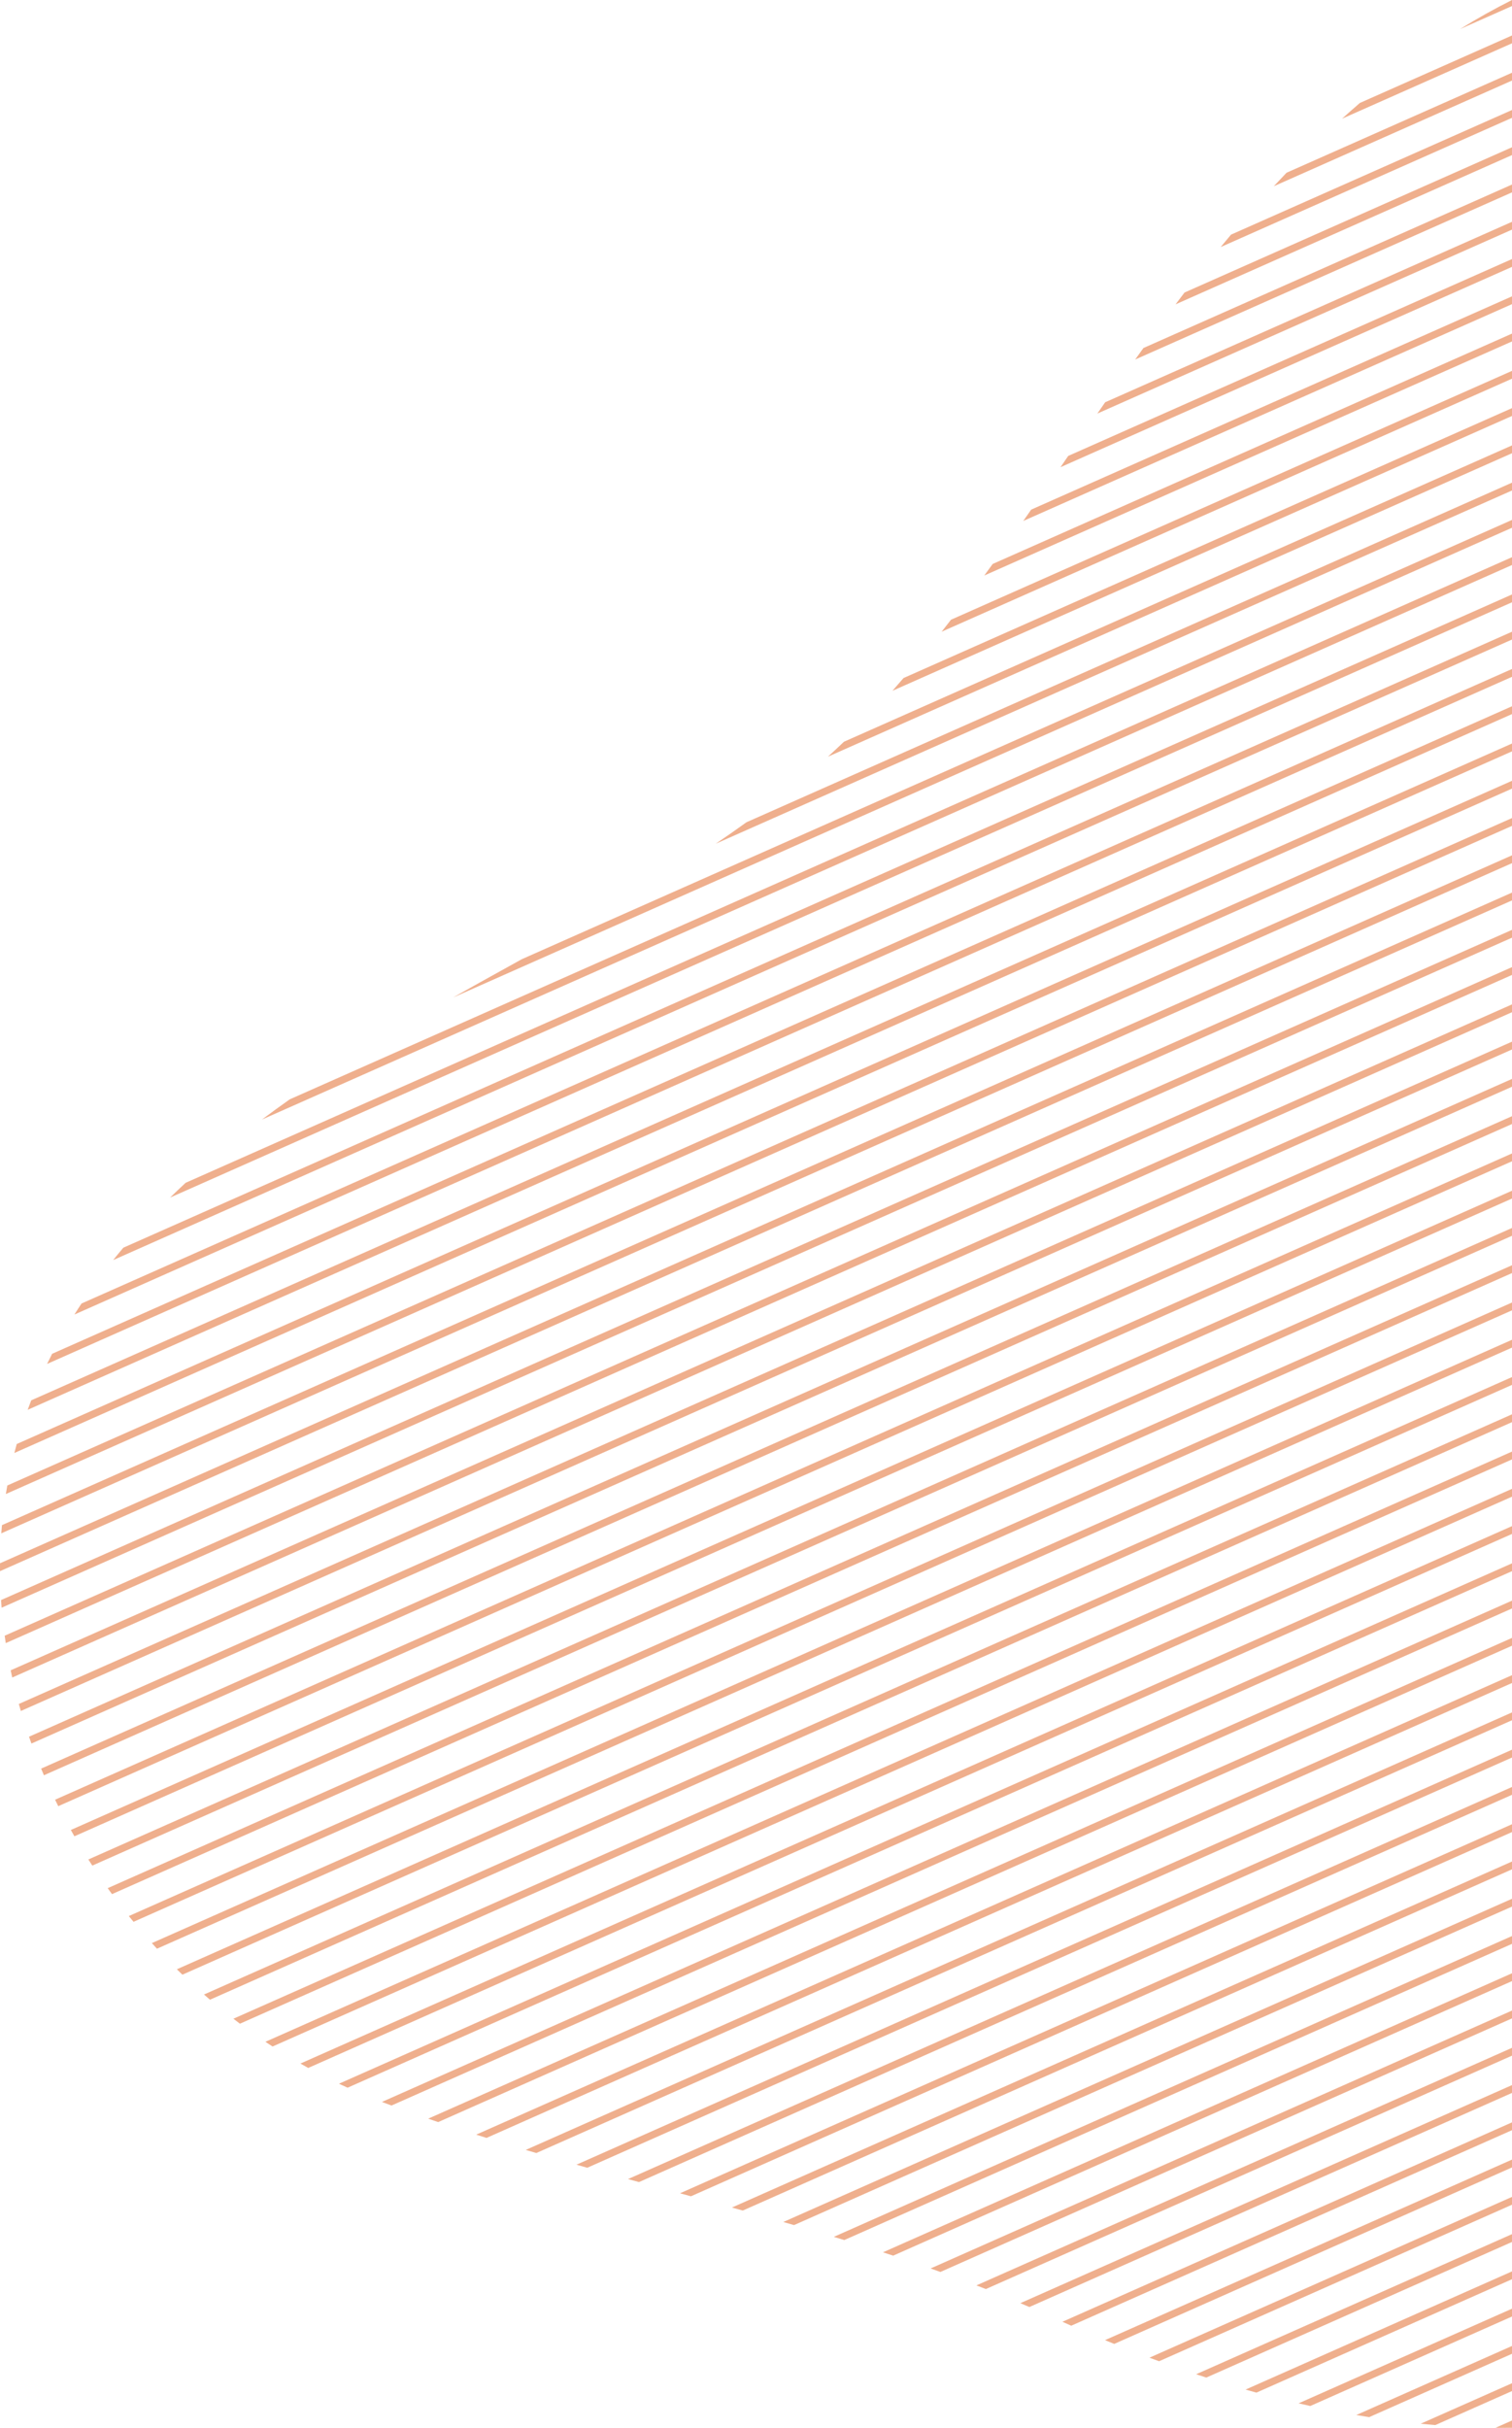
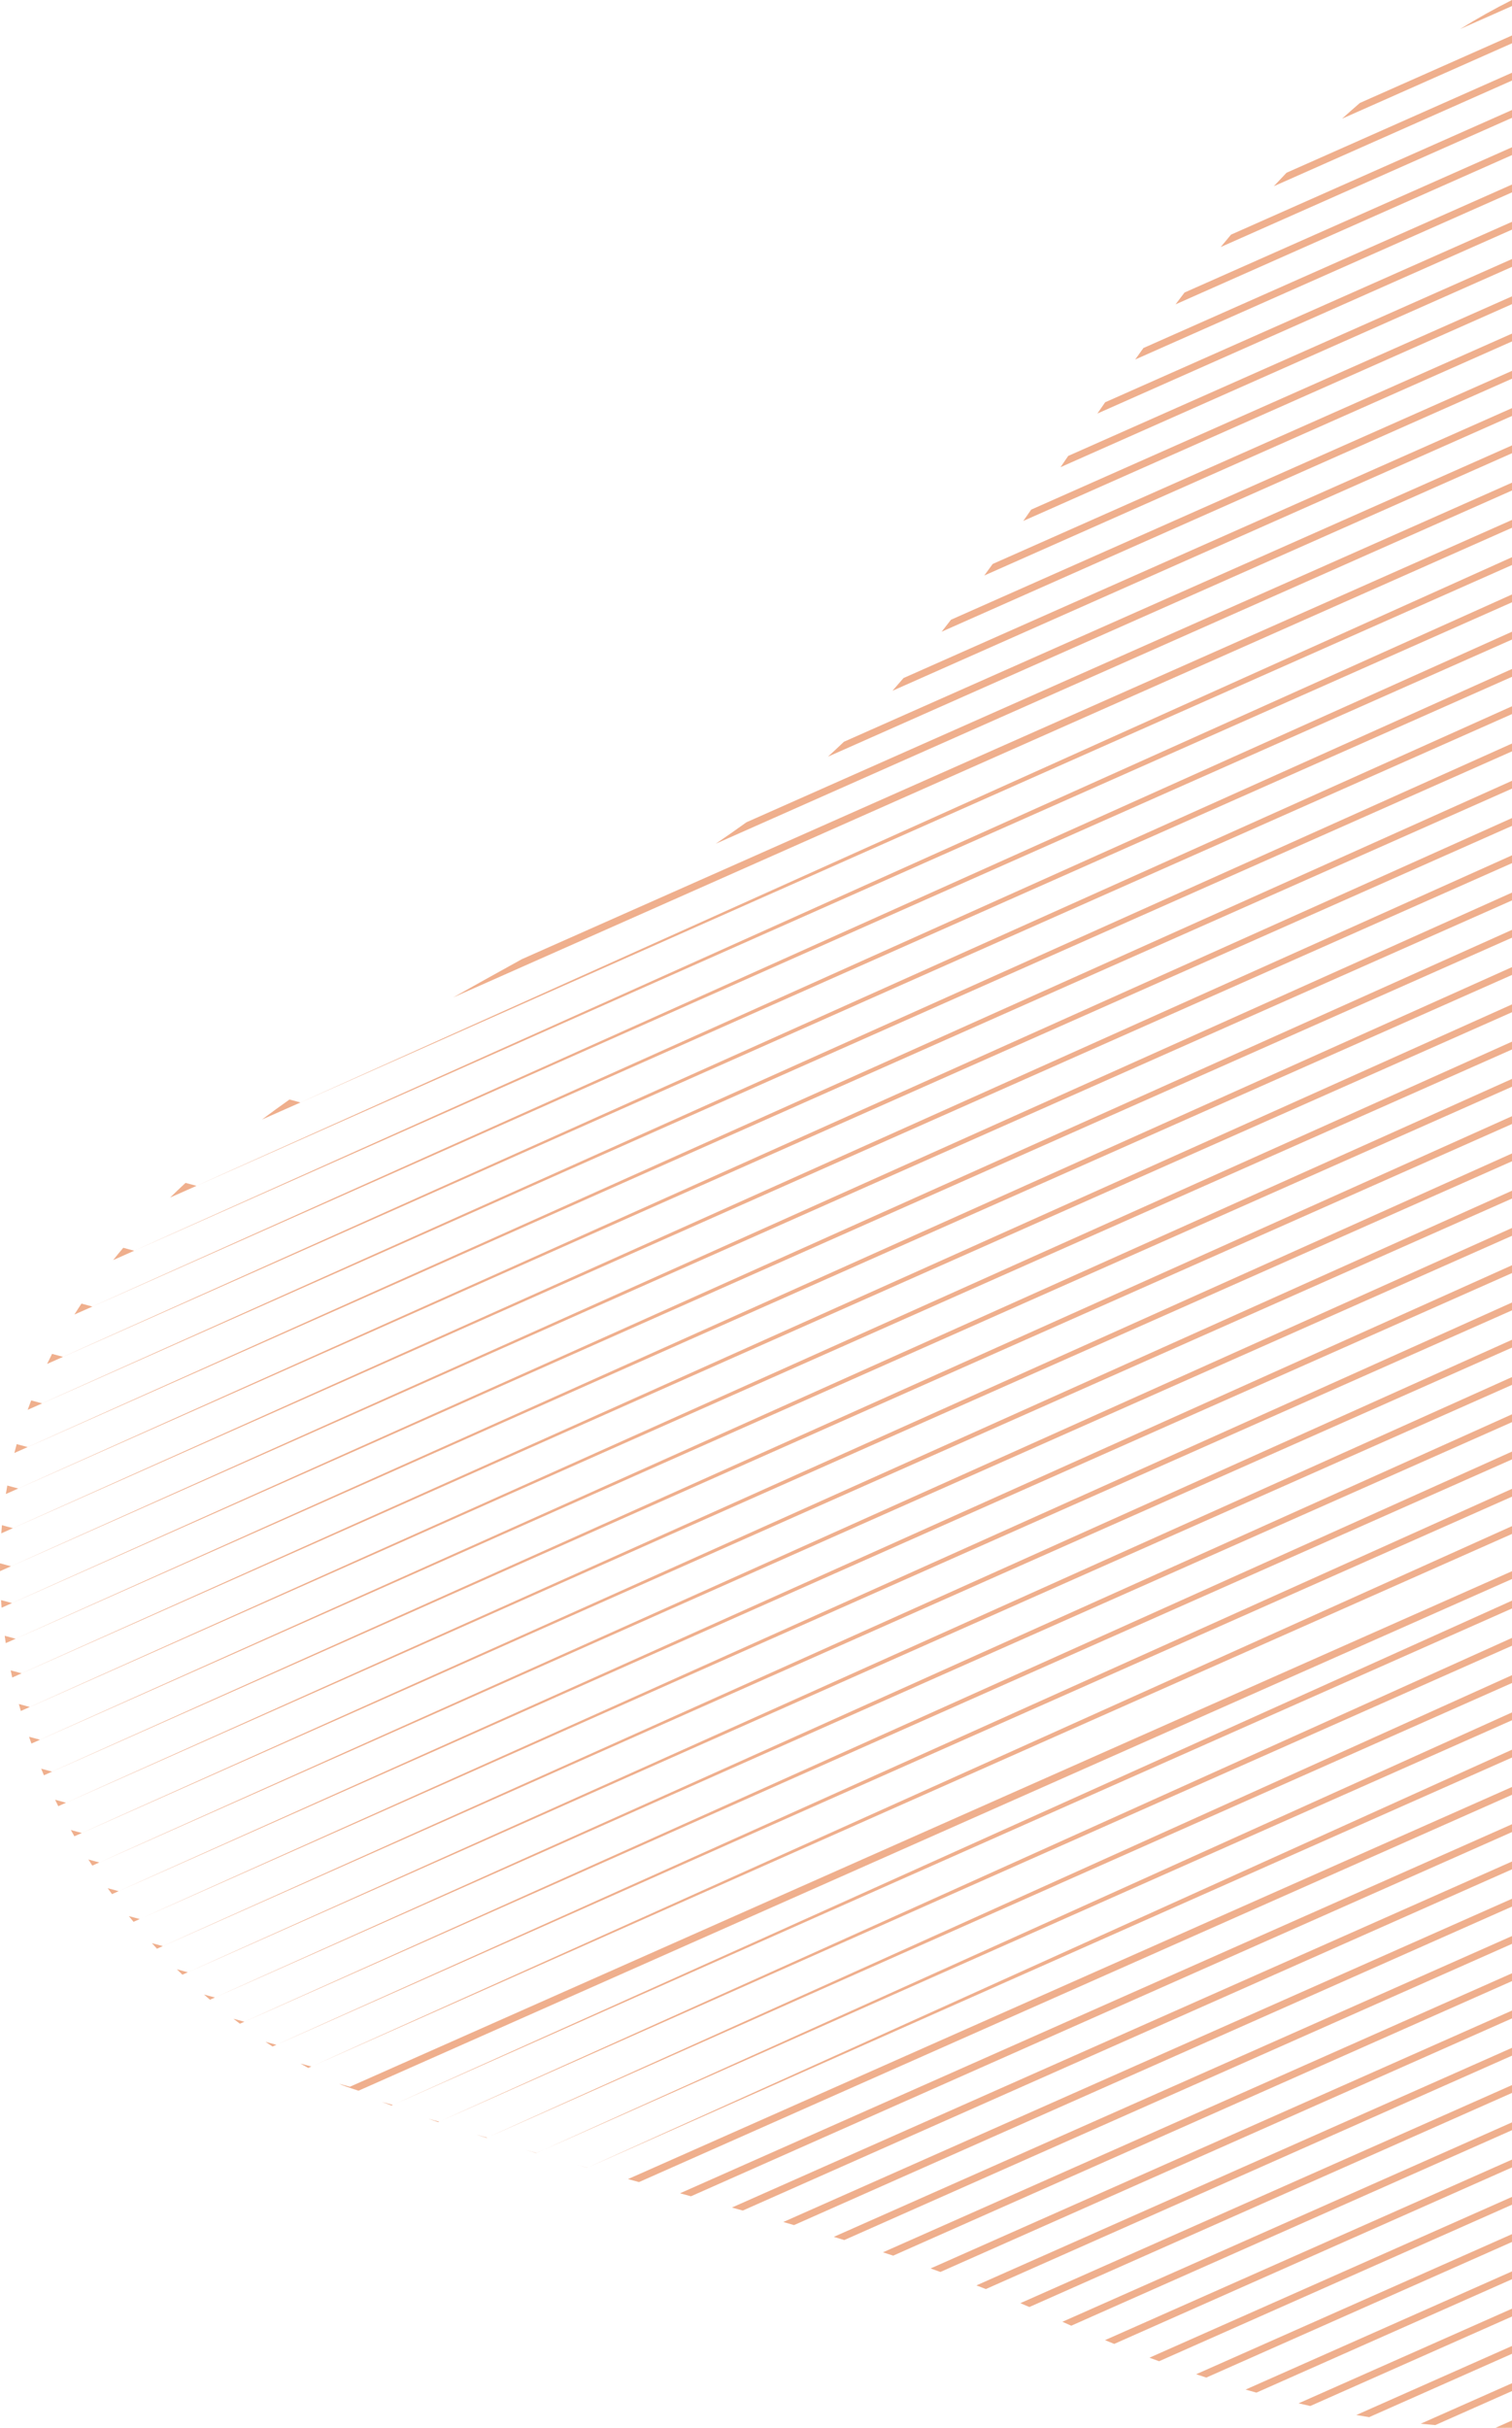
<svg xmlns="http://www.w3.org/2000/svg" width="291.825" height="468.407" viewBox="0 0 291.825 468.407">
-   <path id="Shape_Deco_04_Desktop" d="M110.314,480.122l3.186-1.413v1.408c-.624.007-1.245.012-1.869.012Q110.973,480.128,110.314,480.122Zm-14.449-.782,17.635-7.82v1.51l-14.805,6.565Q97.279,479.48,95.865,479.34Zm-12.419-1.682L113.5,464.331v1.509L85.929,478.066Q84.686,477.87,83.446,477.658ZM72.313,475.4,113.5,457.14v1.51L74.566,475.915Q73.439,475.666,72.313,475.4Zm-10.225-2.656,51.412-22.8v1.51L64.173,473.334C63.479,473.143,62.781,472.947,62.088,472.748Zm-9.544-2.957,60.955-27.03v1.51l-59,26.163Q53.522,470.116,52.545,469.791Zm-9.01-3.194L113.5,435.571v1.509l-68.112,30.2Q44.459,466.944,43.535,466.6Zm-8.58-3.386,78.545-34.83v1.509L36.725,463.936Q35.839,463.576,34.955,463.211Zm-8.223-3.542L113.5,421.192V422.7L28.432,460.424Q27.58,460.05,26.732,459.669Zm-8.117-3.591L113.5,414v1.51L20.347,456.819C19.771,456.571,19.192,456.323,18.615,456.078Zm-8.478-3.43L113.5,406.812v1.51L11.948,453.354C11.347,453.118,10.74,452.88,10.137,452.648Zm-8.846-3.267L113.5,399.622v1.51L3.178,450.054C2.55,449.828,1.919,449.6,1.291,449.381Zm-9.19-3.115,121.4-53.834v1.51L-5.943,446.909C-6.6,446.692-7.245,446.479-7.9,446.266Zm-9.494-2.98L113.5,385.242v1.51L-15.377,443.9C-16.05,443.695-16.719,443.49-17.393,443.286Zm-9.742-2.869L113.5,378.053v1.51L-25.072,441.012Q-26.1,440.712-27.135,440.417Zm-9.921-2.79L113.5,370.864v1.509L-34.963,438.207C-35.66,438.013-36.359,437.819-37.056,437.627Zm-10.021-2.747L113.5,363.674v1.509L-44.969,435.455Zm-10.03-2.742L113.5,356.484v1.51L-55,432.716Zm-9.952-2.776L113.5,349.294v1.51L-64.979,429.949C-65.671,429.755-66.367,429.557-67.059,429.361Zm-9.79-2.849L113.5,342.1v1.51l-188.311,83.5C-75.492,426.918-76.169,426.717-76.849,426.513Zm-9.558-2.951L113.5,334.914v1.51L-84.423,424.192C-85.086,423.983-85.746,423.773-86.407,423.562Zm-9.267-3.08L113.5,327.725v1.509L-93.756,421.14Q-94.716,420.813-95.674,420.482Zm-8.934-3.228L113.5,320.535v1.509l-216.262,95.9C-103.378,417.716-104,417.485-104.609,417.254Zm-8.291-3.513,226.4-100.4v1.509l-224.737,99.658Q-112.072,414.134-112.9,413.741Zm-7.438-3.892L113.5,306.156v1.509L-118.837,410.693Q-119.59,410.276-120.337,409.849Zm-6.753-4.2L113.5,298.966v1.51L-125.723,406.557C-126.18,406.26-126.637,405.958-127.09,405.653Zm-6.179-4.45L113.5,291.776v1.51L-132.016,402.158Q-132.646,401.684-133.269,401.2Zm-5.68-4.671L113.5,284.586v1.51L-137.8,397.531C-138.18,397.2-138.569,396.866-138.949,396.533Zm-5.234-4.869L113.5,277.4v1.509L-143.12,392.7Q-143.656,392.186-144.184,391.664Zm-4.827-5.05L113.5,270.206v1.51L-148.028,387.689C-148.359,387.332-148.685,386.975-149.01,386.614Zm-4.443-5.218L113.5,263.017v1.509L-152.552,382.5C-152.853,382.137-153.156,381.767-153.454,381.4Zm-4.082-5.38L113.5,255.827v1.509L-156.708,377.158C-156.987,376.778-157.261,376.4-157.535,376.016Zm-3.73-5.536L113.5,248.637v1.509L-160.51,371.654C-160.765,371.263-161.015,370.875-161.265,370.48Zm-3.385-5.689L113.5,241.448v1.51L-163.967,366C-164.2,365.6-164.425,365.195-164.65,364.791Zm-3.041-5.841L113.5,234.258v1.509l-280.58,124.422C-167.286,359.779-167.491,359.362-167.691,358.95Zm-2.693-6L113.5,227.068v1.509L-169.847,354.226Q-170.12,353.591-170.383,352.954Zm-2.336-6.154L113.5,219.878v1.509L-172.259,348.106C-172.416,347.67-172.569,347.237-172.72,346.8Zm-1.966-6.318L113.5,212.688v1.51L-174.3,341.823Q-174.5,341.153-174.686,340.482Zm-1.575-6.491L113.5,205.5v1.509L-175.964,335.369C-176.067,334.91-176.166,334.452-176.261,333.991Zm-1.157-6.676L113.5,198.309v1.509L-177.213,328.732C-177.285,328.261-177.354,327.787-177.419,327.315Zm-.7-6.878L113.5,191.12v1.509L-178.014,321.9C-178.053,321.413-178.089,320.923-178.122,320.437Zm-.2-7.1L113.5,183.93v1.509L-178.323,314.846C-178.327,314.341-178.325,313.84-178.321,313.335Zm.372-7.355L113.5,176.74v1.509l-291.578,129.3Q-178.02,306.764-177.949,305.98Zm1.03-7.647L113.5,169.55v1.51L-177.195,299.966C-177.108,299.421-177.016,298.878-176.918,298.333Zm1.819-8L113.5,162.36v1.51L-175.555,292.049C-175.41,291.48-175.257,290.9-175.1,290.337Zm2.794-8.428L113.5,155.17v1.51L-172.984,283.72C-172.766,283.117-172.538,282.509-172.305,281.909Zm4.03-8.978L113.5,147.98v1.509L-169.24,274.869Q-168.767,273.893-168.275,272.931Zm5.67-9.7L113.5,140.79v1.51L-163.962,265.339C-163.517,264.628-163.066,263.926-162.6,263.227Zm8.072-10.768L113.5,133.6v1.509L-156.485,254.832Q-155.524,253.634-154.533,252.458Zm12.022-12.521L113.5,126.411v1.51L-145.495,242.771Q-144.025,241.337-142.51,239.937Zm20.063-16.087L113.5,119.221v1.51L-127.762,227.717Q-125.138,225.75-122.448,223.851ZM-85.6,201.209q3.973-2.211,7.985-4.427L113.5,112.032v1.509L-90.894,204.178Q-88.245,202.678-85.6,201.209ZM-34.25,170.36,113.5,104.842v1.51L-40.174,174.5Q-37.179,172.471-34.25,170.36Zm18.811-15.53L113.5,97.652v1.51L-18.532,157.711Q-16.967,156.292-15.44,154.83Zm11.5-12.29L113.5,90.462v1.51L-6.08,145Q-5,143.776-3.938,142.539Zm9.162-11.253L113.5,83.272v1.51L3.416,133.6Q4.324,132.448,5.224,131.287Zm8.045-10.758L113.5,76.082v1.51L11.643,122.759Q12.459,121.648,13.269,120.529Zm7.43-10.483,92.8-41.152V70.4L19.173,112.231Q19.937,111.14,20.7,110.046Zm7.149-10.361L113.5,61.7v1.51L26.357,101.857Zm7.132-10.352L113.5,54.514v1.509L33.471,91.511C33.974,90.784,34.475,90.059,34.979,89.333Zm7.377-10.462L113.5,47.324v1.51L40.773,81.084Q41.562,79.977,42.357,78.872ZM50.19,68.3l.107-.14,63.2-28.027v1.51l-64.936,28.8Q49.373,69.366,50.19,68.3Zm9.078-11.308L113.5,32.944v1.509L57.27,59.388C57.932,58.586,58.6,57.785,59.269,56.993ZM69.978,45.053l43.522-19.3v1.51L67.529,47.65Q68.746,46.339,69.978,45.053ZM84.143,31.584,113.5,18.565v1.509L80.7,34.621Q82.4,33.077,84.143,31.584ZM113.5,11.722v1.162l-10.031,4.448Q108.386,14.29,113.5,11.722Z" transform="translate(178.325 -11.722)" fill="#efaf8d" />
+   <path id="Shape_Deco_04_Desktop" d="M110.314,480.122l3.186-1.413v1.408c-.624.007-1.245.012-1.869.012Q110.973,480.128,110.314,480.122Zm-14.449-.782,17.635-7.82v1.51l-14.805,6.565Q97.279,479.48,95.865,479.34Zm-12.419-1.682L113.5,464.331v1.509L85.929,478.066Q84.686,477.87,83.446,477.658ZM72.313,475.4,113.5,457.14v1.51L74.566,475.915Q73.439,475.666,72.313,475.4Zm-10.225-2.656,51.412-22.8v1.51L64.173,473.334C63.479,473.143,62.781,472.947,62.088,472.748Zm-9.544-2.957,60.955-27.03v1.51l-59,26.163Q53.522,470.116,52.545,469.791Zm-9.01-3.194L113.5,435.571v1.509l-68.112,30.2Q44.459,466.944,43.535,466.6Zm-8.58-3.386,78.545-34.83v1.509L36.725,463.936Q35.839,463.576,34.955,463.211Zm-8.223-3.542L113.5,421.192V422.7L28.432,460.424Q27.58,460.05,26.732,459.669Zm-8.117-3.591L113.5,414v1.51L20.347,456.819C19.771,456.571,19.192,456.323,18.615,456.078Zm-8.478-3.43L113.5,406.812v1.51L11.948,453.354C11.347,453.118,10.74,452.88,10.137,452.648Zm-8.846-3.267L113.5,399.622v1.51L3.178,450.054C2.55,449.828,1.919,449.6,1.291,449.381Zm-9.19-3.115,121.4-53.834v1.51L-5.943,446.909C-6.6,446.692-7.245,446.479-7.9,446.266Zm-9.494-2.98L113.5,385.242v1.51L-15.377,443.9C-16.05,443.695-16.719,443.49-17.393,443.286Zm-9.742-2.869L113.5,378.053v1.51L-25.072,441.012Q-26.1,440.712-27.135,440.417Zm-9.921-2.79L113.5,370.864v1.509L-34.963,438.207C-35.66,438.013-36.359,437.819-37.056,437.627Zm-10.021-2.747L113.5,363.674v1.509L-44.969,435.455Zm-10.03-2.742L113.5,356.484v1.51L-55,432.716m-9.952-2.776L113.5,349.294v1.51L-64.979,429.949C-65.671,429.755-66.367,429.557-67.059,429.361Zm-9.79-2.849L113.5,342.1v1.51l-188.311,83.5C-75.492,426.918-76.169,426.717-76.849,426.513Zm-9.558-2.951L113.5,334.914v1.51L-84.423,424.192C-85.086,423.983-85.746,423.773-86.407,423.562Zm-9.267-3.08L113.5,327.725v1.509L-93.756,421.14Q-94.716,420.813-95.674,420.482Zm-8.934-3.228L113.5,320.535v1.509l-216.262,95.9C-103.378,417.716-104,417.485-104.609,417.254Zm-8.291-3.513,226.4-100.4v1.509l-224.737,99.658Q-112.072,414.134-112.9,413.741Zm-7.438-3.892L113.5,306.156v1.509L-118.837,410.693Q-119.59,410.276-120.337,409.849Zm-6.753-4.2L113.5,298.966v1.51L-125.723,406.557C-126.18,406.26-126.637,405.958-127.09,405.653Zm-6.179-4.45L113.5,291.776v1.51L-132.016,402.158Q-132.646,401.684-133.269,401.2Zm-5.68-4.671L113.5,284.586v1.51L-137.8,397.531C-138.18,397.2-138.569,396.866-138.949,396.533Zm-5.234-4.869L113.5,277.4v1.509L-143.12,392.7Q-143.656,392.186-144.184,391.664Zm-4.827-5.05L113.5,270.206v1.51L-148.028,387.689C-148.359,387.332-148.685,386.975-149.01,386.614Zm-4.443-5.218L113.5,263.017v1.509L-152.552,382.5C-152.853,382.137-153.156,381.767-153.454,381.4Zm-4.082-5.38L113.5,255.827v1.509L-156.708,377.158C-156.987,376.778-157.261,376.4-157.535,376.016Zm-3.73-5.536L113.5,248.637v1.509L-160.51,371.654C-160.765,371.263-161.015,370.875-161.265,370.48Zm-3.385-5.689L113.5,241.448v1.51L-163.967,366C-164.2,365.6-164.425,365.195-164.65,364.791Zm-3.041-5.841L113.5,234.258v1.509l-280.58,124.422C-167.286,359.779-167.491,359.362-167.691,358.95Zm-2.693-6L113.5,227.068v1.509L-169.847,354.226Q-170.12,353.591-170.383,352.954Zm-2.336-6.154L113.5,219.878v1.509L-172.259,348.106C-172.416,347.67-172.569,347.237-172.72,346.8Zm-1.966-6.318L113.5,212.688v1.51L-174.3,341.823Q-174.5,341.153-174.686,340.482Zm-1.575-6.491L113.5,205.5v1.509L-175.964,335.369C-176.067,334.91-176.166,334.452-176.261,333.991Zm-1.157-6.676L113.5,198.309v1.509L-177.213,328.732C-177.285,328.261-177.354,327.787-177.419,327.315Zm-.7-6.878L113.5,191.12v1.509L-178.014,321.9C-178.053,321.413-178.089,320.923-178.122,320.437Zm-.2-7.1L113.5,183.93v1.509L-178.323,314.846C-178.327,314.341-178.325,313.84-178.321,313.335Zm.372-7.355L113.5,176.74v1.509l-291.578,129.3Q-178.02,306.764-177.949,305.98Zm1.03-7.647L113.5,169.55v1.51L-177.195,299.966C-177.108,299.421-177.016,298.878-176.918,298.333Zm1.819-8L113.5,162.36v1.51L-175.555,292.049C-175.41,291.48-175.257,290.9-175.1,290.337Zm2.794-8.428L113.5,155.17v1.51L-172.984,283.72C-172.766,283.117-172.538,282.509-172.305,281.909Zm4.03-8.978L113.5,147.98v1.509L-169.24,274.869Q-168.767,273.893-168.275,272.931Zm5.67-9.7L113.5,140.79v1.51L-163.962,265.339C-163.517,264.628-163.066,263.926-162.6,263.227Zm8.072-10.768L113.5,133.6v1.509L-156.485,254.832Q-155.524,253.634-154.533,252.458Zm12.022-12.521L113.5,126.411v1.51L-145.495,242.771Q-144.025,241.337-142.51,239.937Zm20.063-16.087L113.5,119.221v1.51L-127.762,227.717Q-125.138,225.75-122.448,223.851ZM-85.6,201.209q3.973-2.211,7.985-4.427L113.5,112.032v1.509L-90.894,204.178Q-88.245,202.678-85.6,201.209ZM-34.25,170.36,113.5,104.842v1.51L-40.174,174.5Q-37.179,172.471-34.25,170.36Zm18.811-15.53L113.5,97.652v1.51L-18.532,157.711Q-16.967,156.292-15.44,154.83Zm11.5-12.29L113.5,90.462v1.51L-6.08,145Q-5,143.776-3.938,142.539Zm9.162-11.253L113.5,83.272v1.51L3.416,133.6Q4.324,132.448,5.224,131.287Zm8.045-10.758L113.5,76.082v1.51L11.643,122.759Q12.459,121.648,13.269,120.529Zm7.43-10.483,92.8-41.152V70.4L19.173,112.231Q19.937,111.14,20.7,110.046Zm7.149-10.361L113.5,61.7v1.51L26.357,101.857Zm7.132-10.352L113.5,54.514v1.509L33.471,91.511C33.974,90.784,34.475,90.059,34.979,89.333Zm7.377-10.462L113.5,47.324v1.51L40.773,81.084Q41.562,79.977,42.357,78.872ZM50.19,68.3l.107-.14,63.2-28.027v1.51l-64.936,28.8Q49.373,69.366,50.19,68.3Zm9.078-11.308L113.5,32.944v1.509L57.27,59.388C57.932,58.586,58.6,57.785,59.269,56.993ZM69.978,45.053l43.522-19.3v1.51L67.529,47.65Q68.746,46.339,69.978,45.053ZM84.143,31.584,113.5,18.565v1.509L80.7,34.621Q82.4,33.077,84.143,31.584ZM113.5,11.722v1.162l-10.031,4.448Q108.386,14.29,113.5,11.722Z" transform="translate(178.325 -11.722)" fill="#efaf8d" />
</svg>